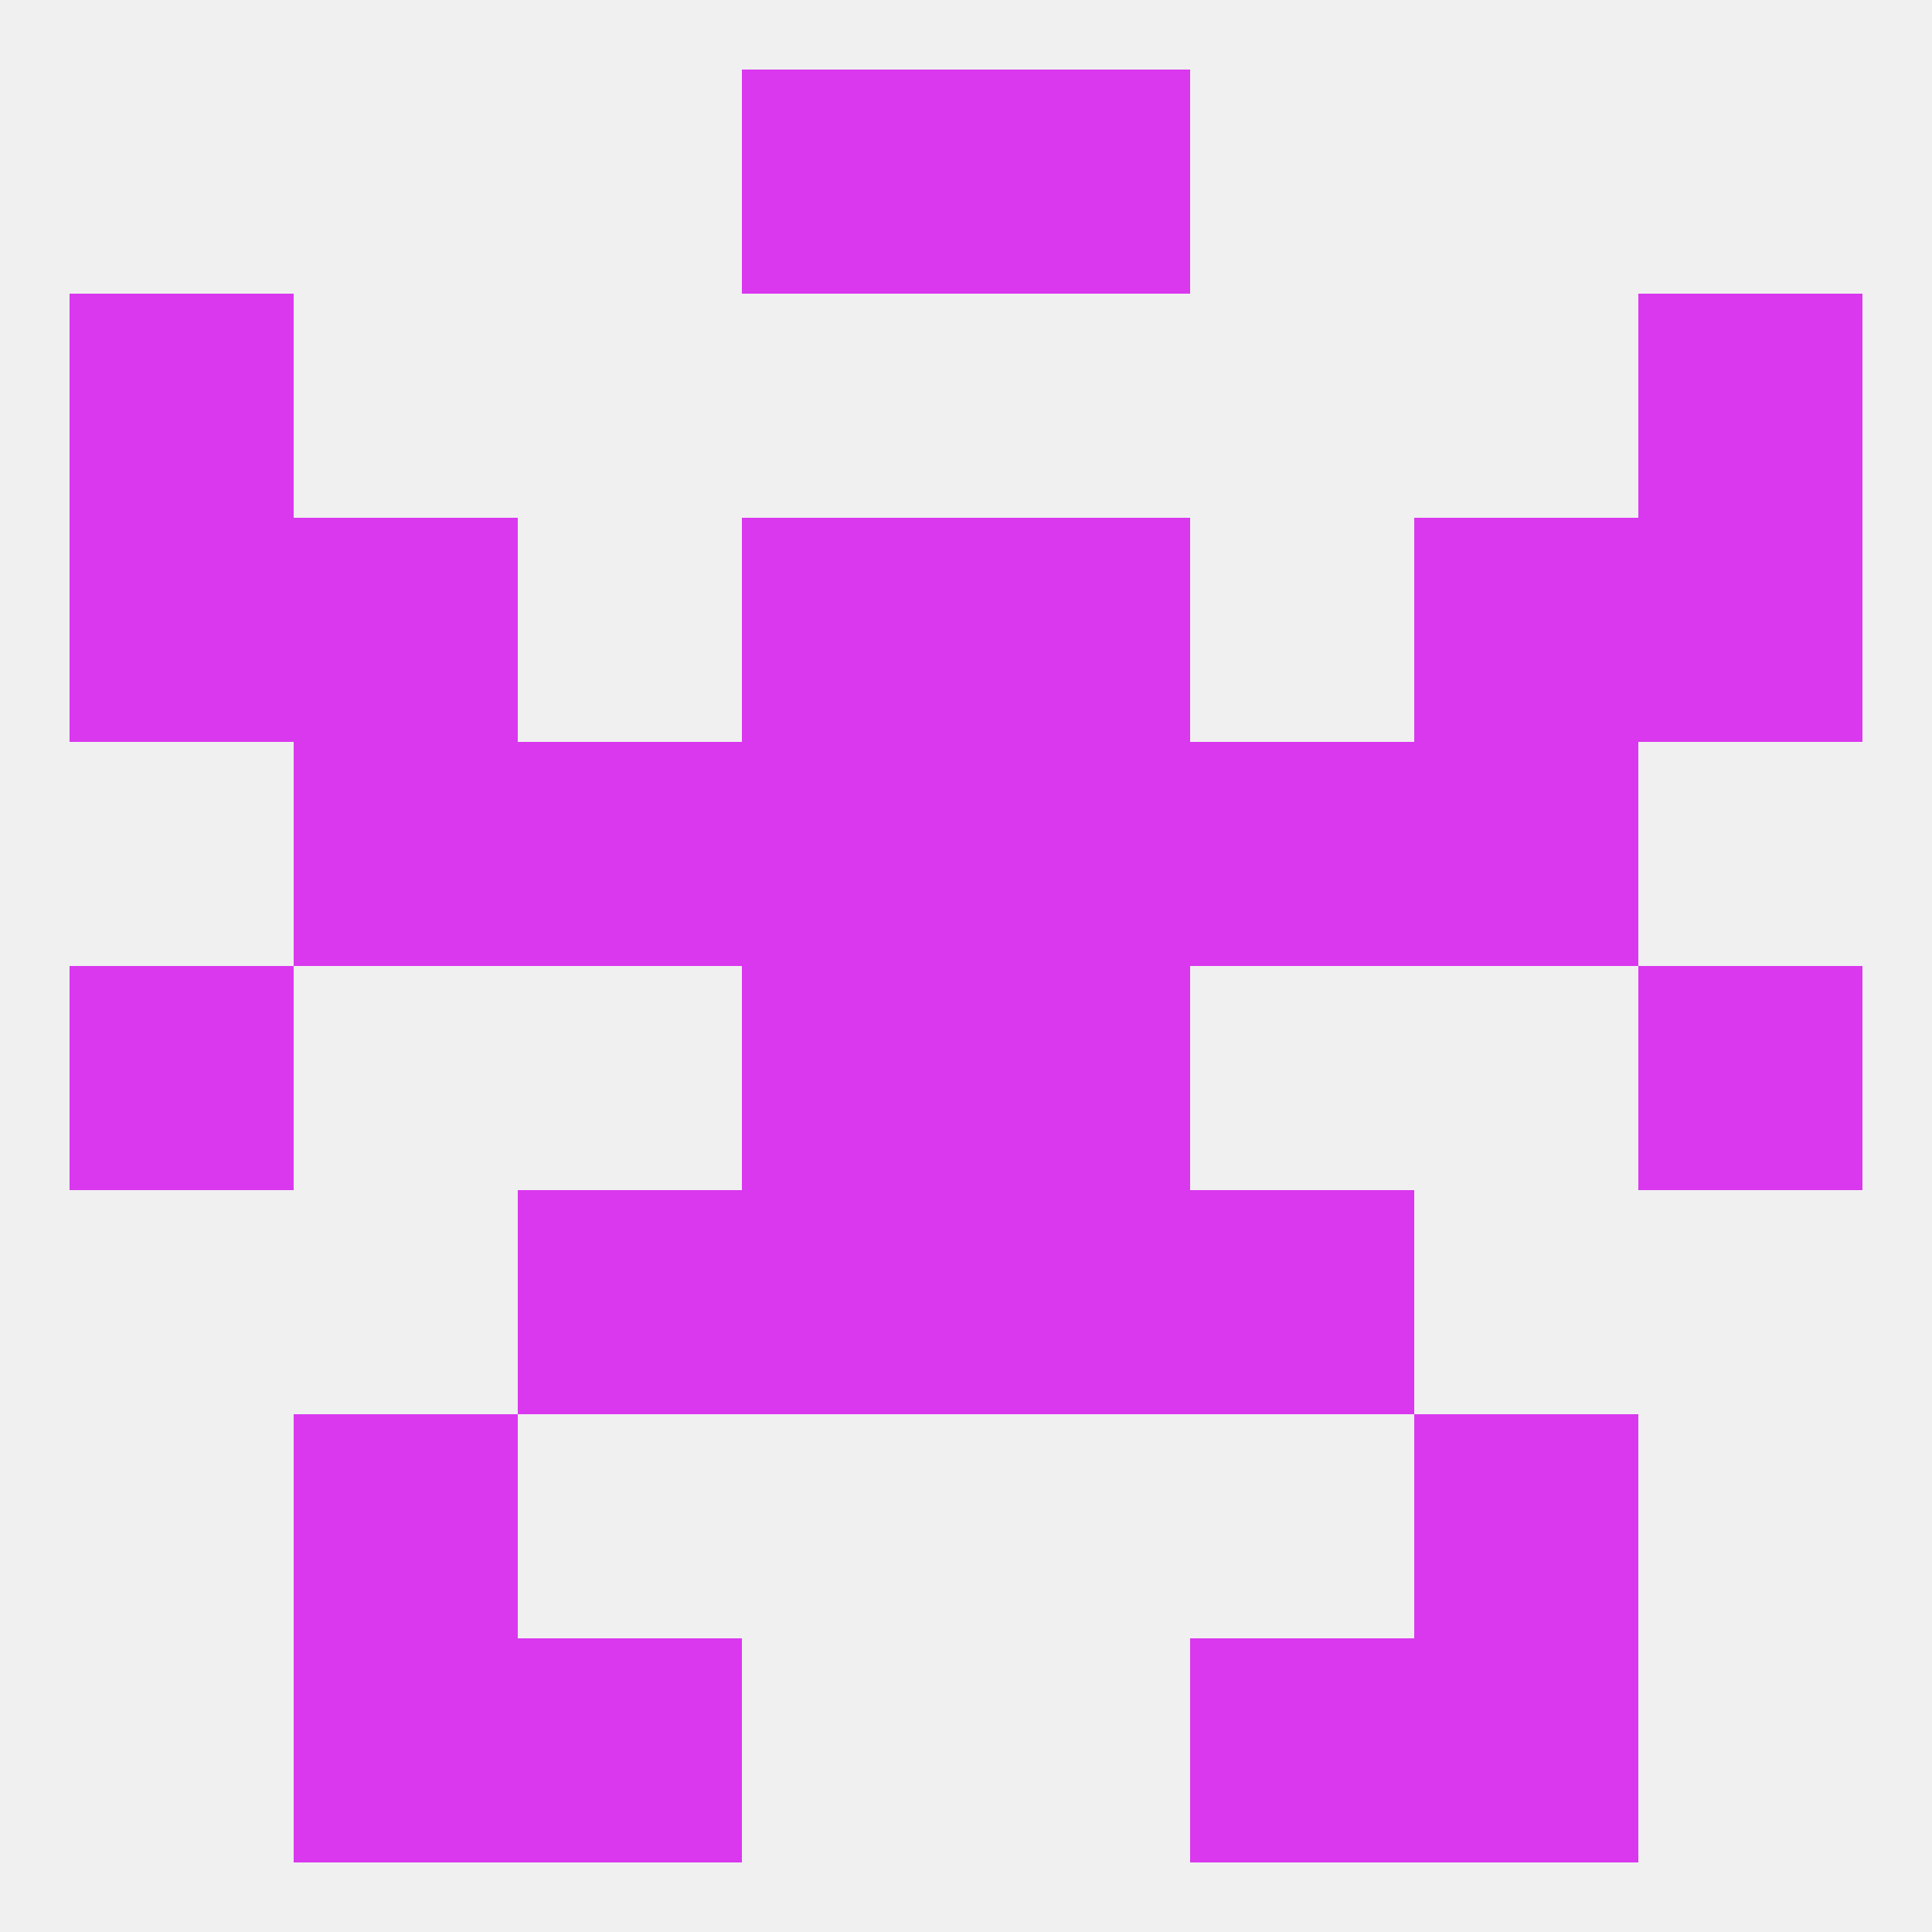
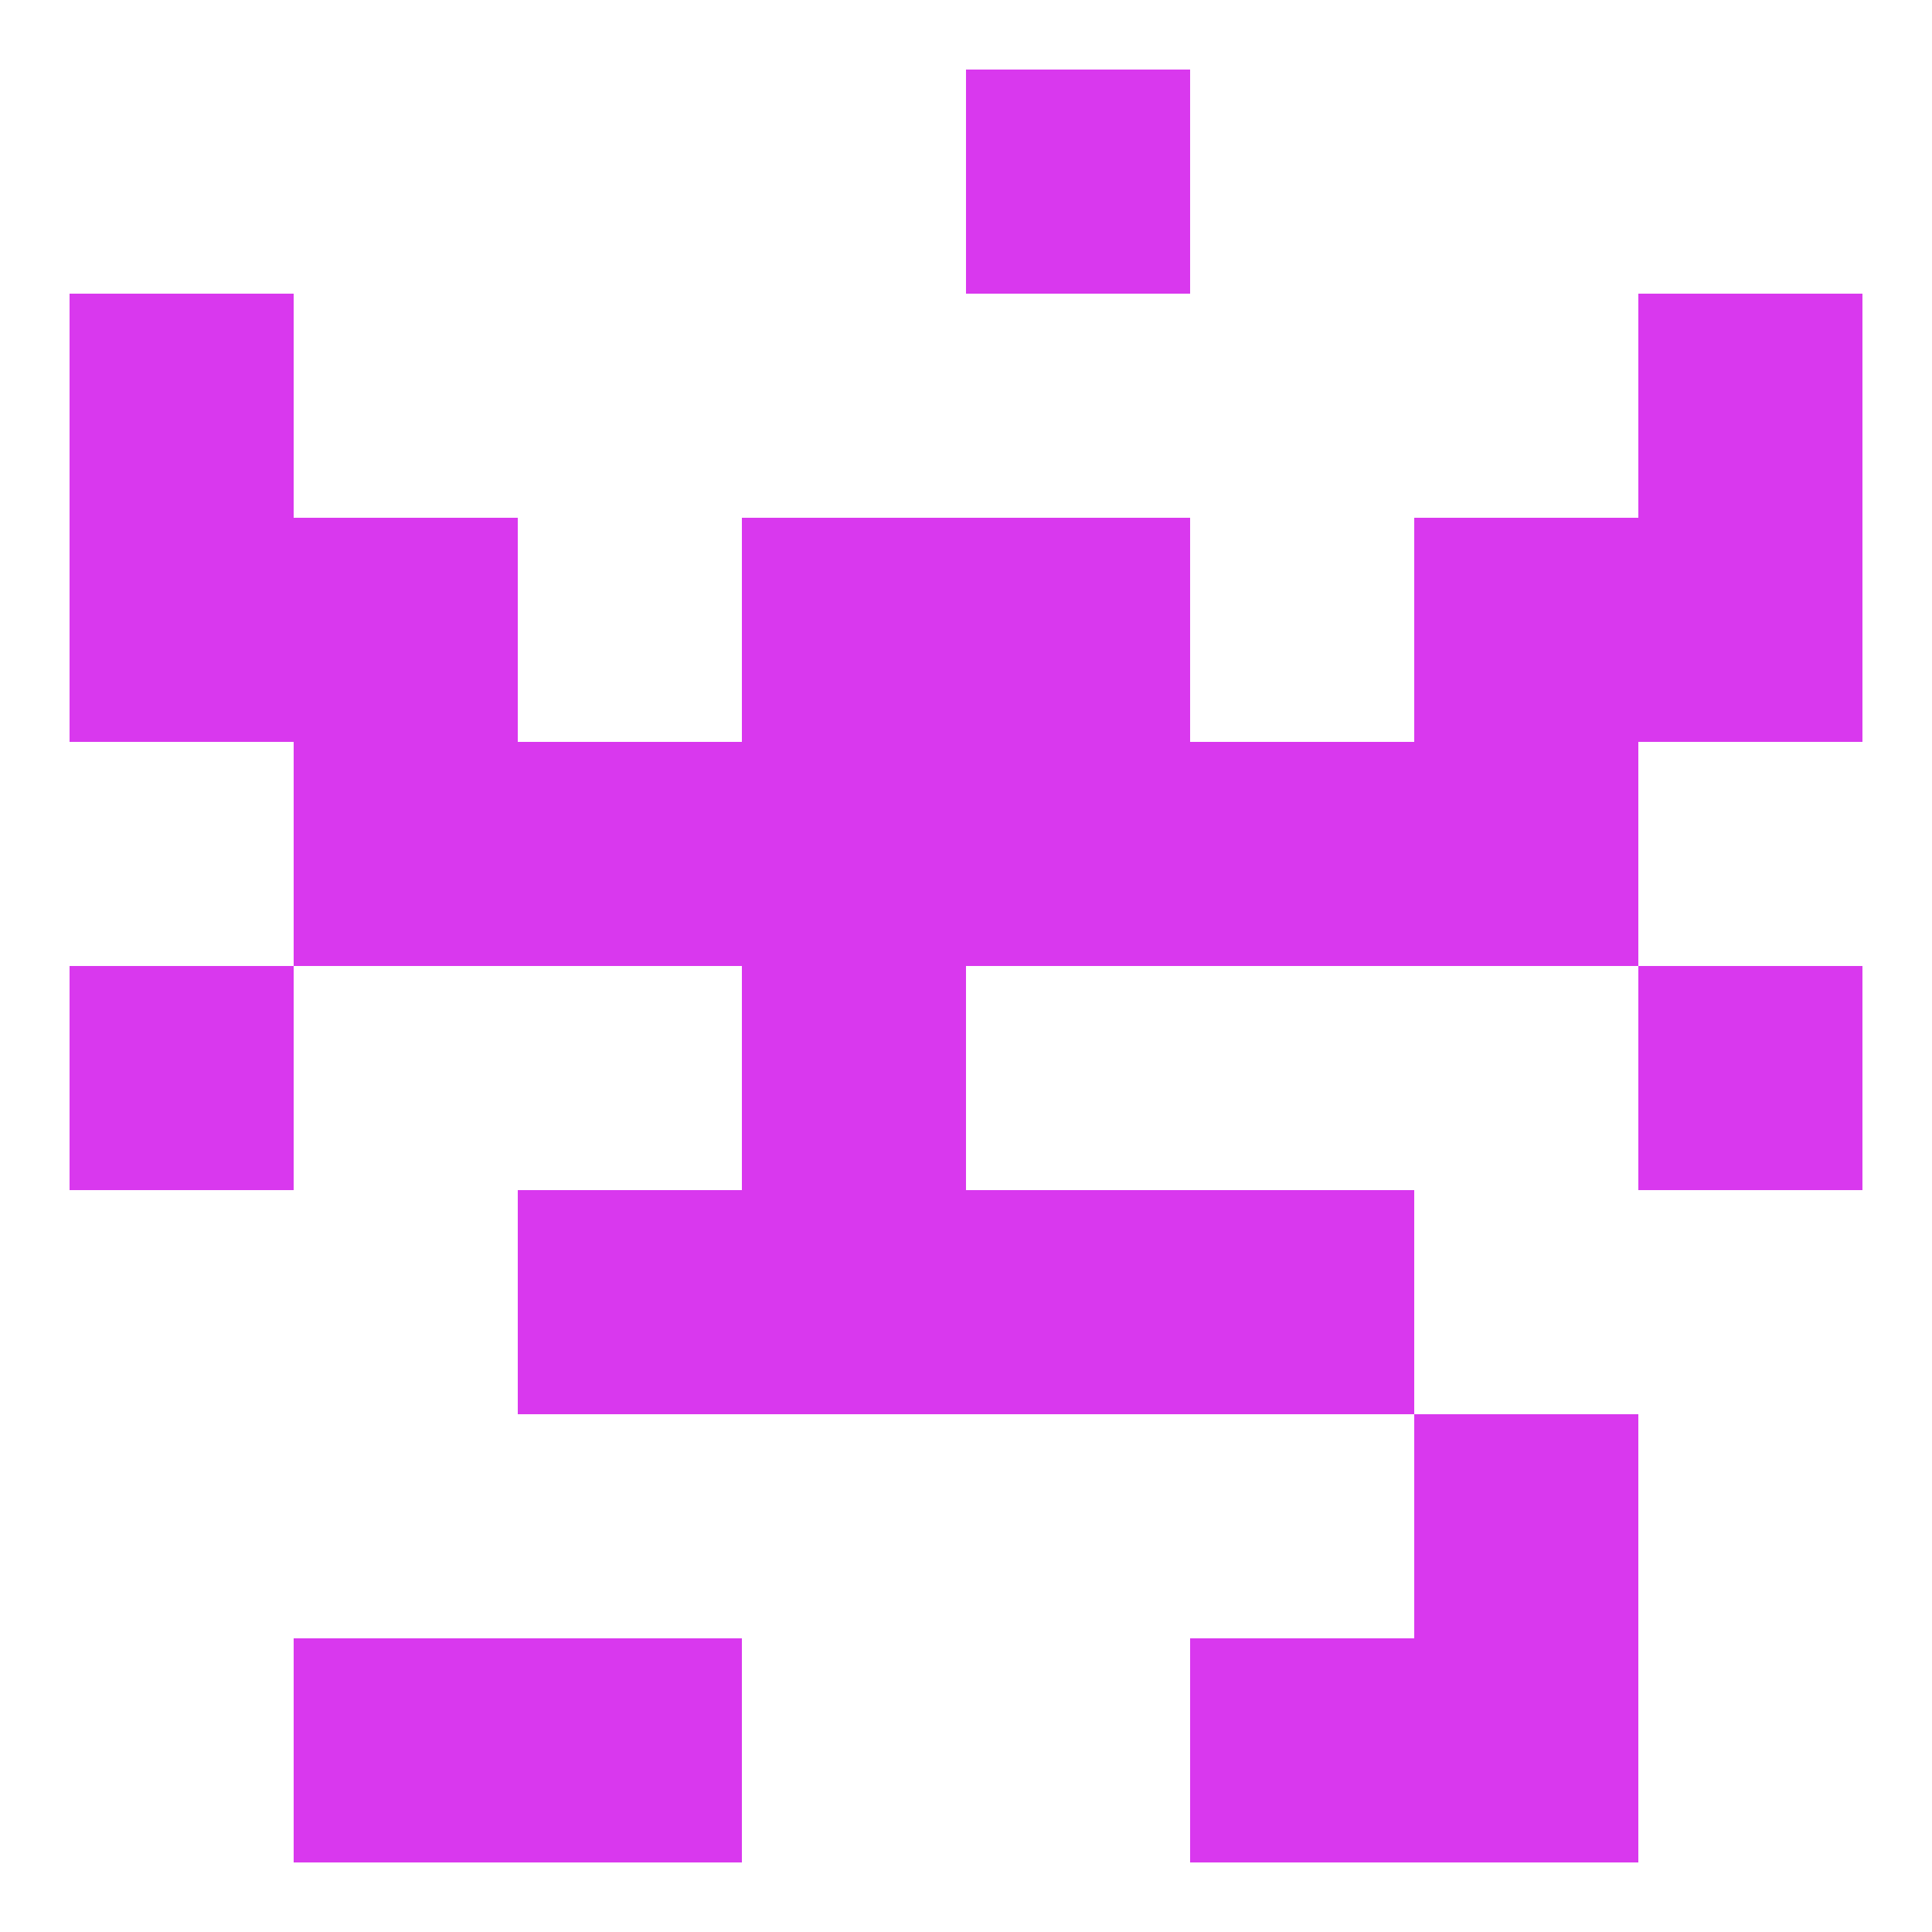
<svg xmlns="http://www.w3.org/2000/svg" version="1.1" baseprofile="full" width="250" height="250" viewBox="0 0 250 250">
-   <rect width="100%" height="100%" fill="rgba(240,240,240,255)" />
  <rect x="154" y="96" width="29" height="29" fill="rgba(217,56,238,255)" />
  <rect x="38" y="96" width="29" height="29" fill="rgba(217,56,238,255)" />
  <rect x="183" y="96" width="29" height="29" fill="rgba(217,56,238,255)" />
  <rect x="96" y="96" width="29" height="29" fill="rgba(217,56,238,255)" />
  <rect x="125" y="96" width="29" height="29" fill="rgba(217,56,238,255)" />
  <rect x="67" y="96" width="29" height="29" fill="rgba(217,56,238,255)" />
  <rect x="96" y="67" width="29" height="29" fill="rgba(217,56,238,255)" />
  <rect x="125" y="67" width="29" height="29" fill="rgba(217,56,238,255)" />
  <rect x="38" y="67" width="29" height="29" fill="rgba(217,56,238,255)" />
  <rect x="183" y="67" width="29" height="29" fill="rgba(217,56,238,255)" />
  <rect x="9" y="67" width="29" height="29" fill="rgba(217,56,238,255)" />
  <rect x="212" y="67" width="29" height="29" fill="rgba(217,56,238,255)" />
  <rect x="9" y="38" width="29" height="29" fill="rgba(217,56,238,255)" />
  <rect x="212" y="38" width="29" height="29" fill="rgba(217,56,238,255)" />
-   <rect x="96" y="9" width="29" height="29" fill="rgba(217,56,238,255)" />
  <rect x="125" y="9" width="29" height="29" fill="rgba(217,56,238,255)" />
  <rect x="67" y="212" width="29" height="29" fill="rgba(217,56,238,255)" />
  <rect x="154" y="212" width="29" height="29" fill="rgba(217,56,238,255)" />
  <rect x="38" y="212" width="29" height="29" fill="rgba(217,56,238,255)" />
  <rect x="183" y="212" width="29" height="29" fill="rgba(217,56,238,255)" />
-   <rect x="38" y="183" width="29" height="29" fill="rgba(217,56,238,255)" />
  <rect x="183" y="183" width="29" height="29" fill="rgba(217,56,238,255)" />
  <rect x="96" y="154" width="29" height="29" fill="rgba(217,56,238,255)" />
  <rect x="125" y="154" width="29" height="29" fill="rgba(217,56,238,255)" />
  <rect x="67" y="154" width="29" height="29" fill="rgba(217,56,238,255)" />
  <rect x="154" y="154" width="29" height="29" fill="rgba(217,56,238,255)" />
  <rect x="9" y="125" width="29" height="29" fill="rgba(217,56,238,255)" />
  <rect x="212" y="125" width="29" height="29" fill="rgba(217,56,238,255)" />
  <rect x="96" y="125" width="29" height="29" fill="rgba(217,56,238,255)" />
-   <rect x="125" y="125" width="29" height="29" fill="rgba(217,56,238,255)" />
</svg>